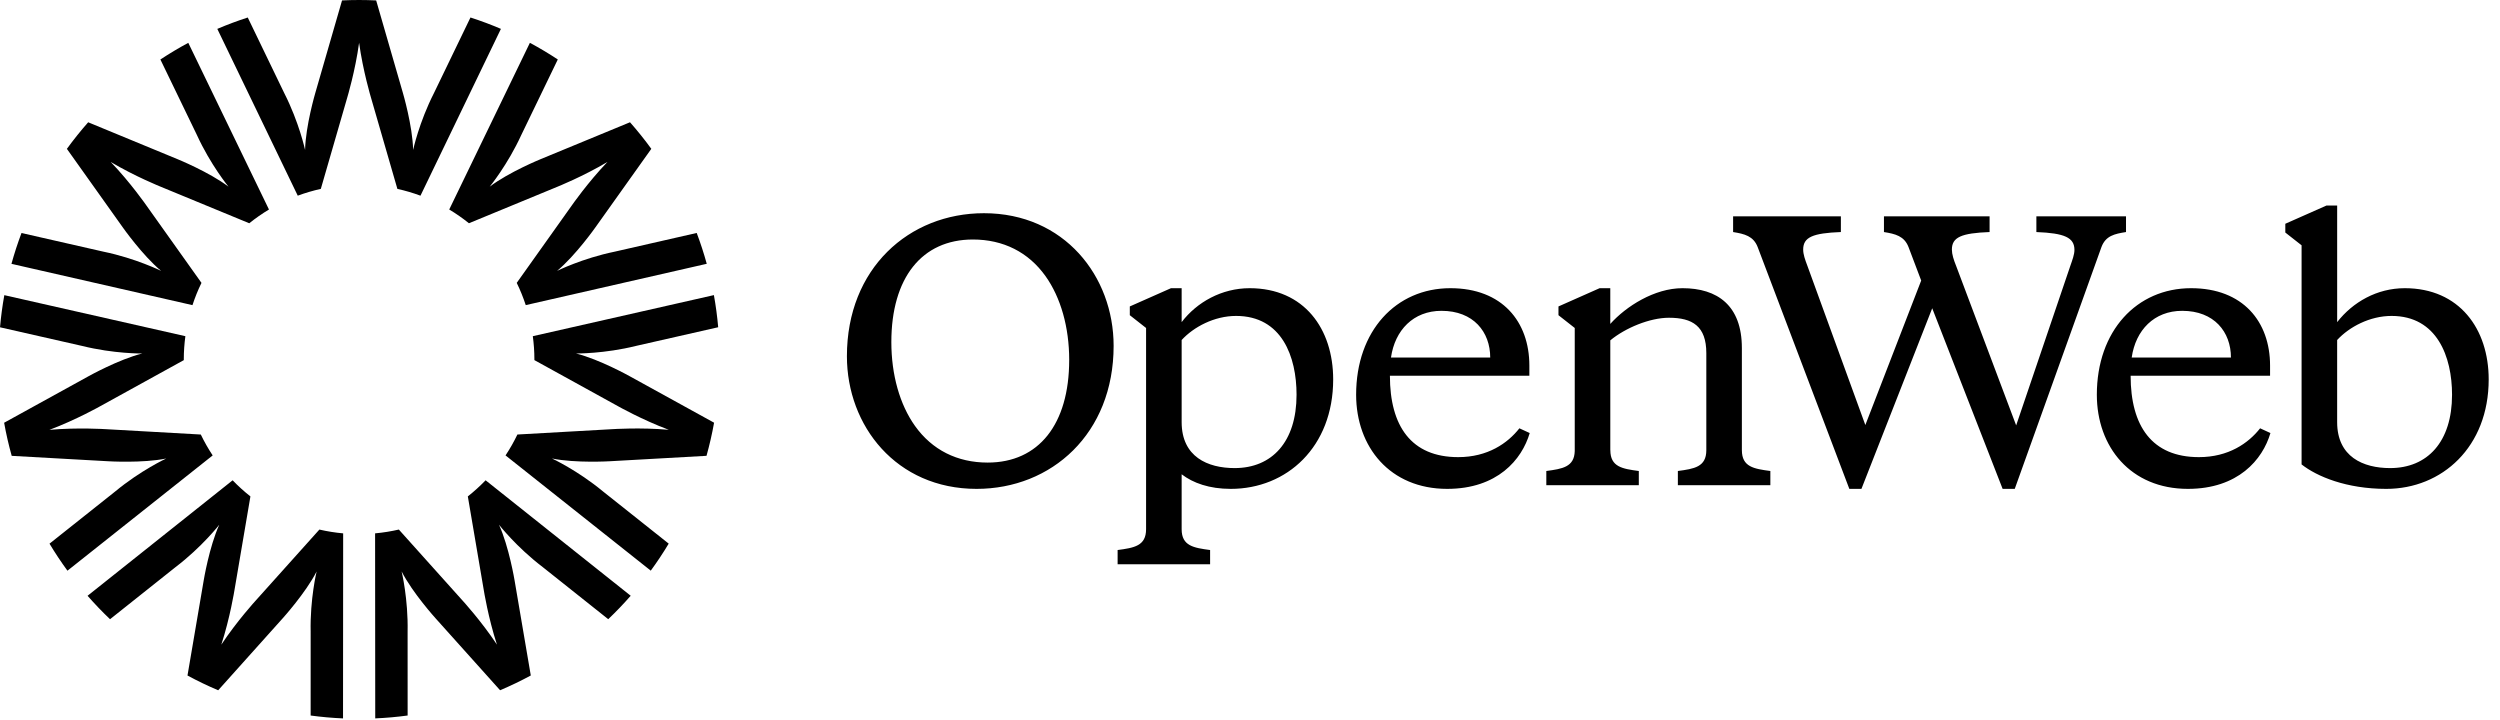
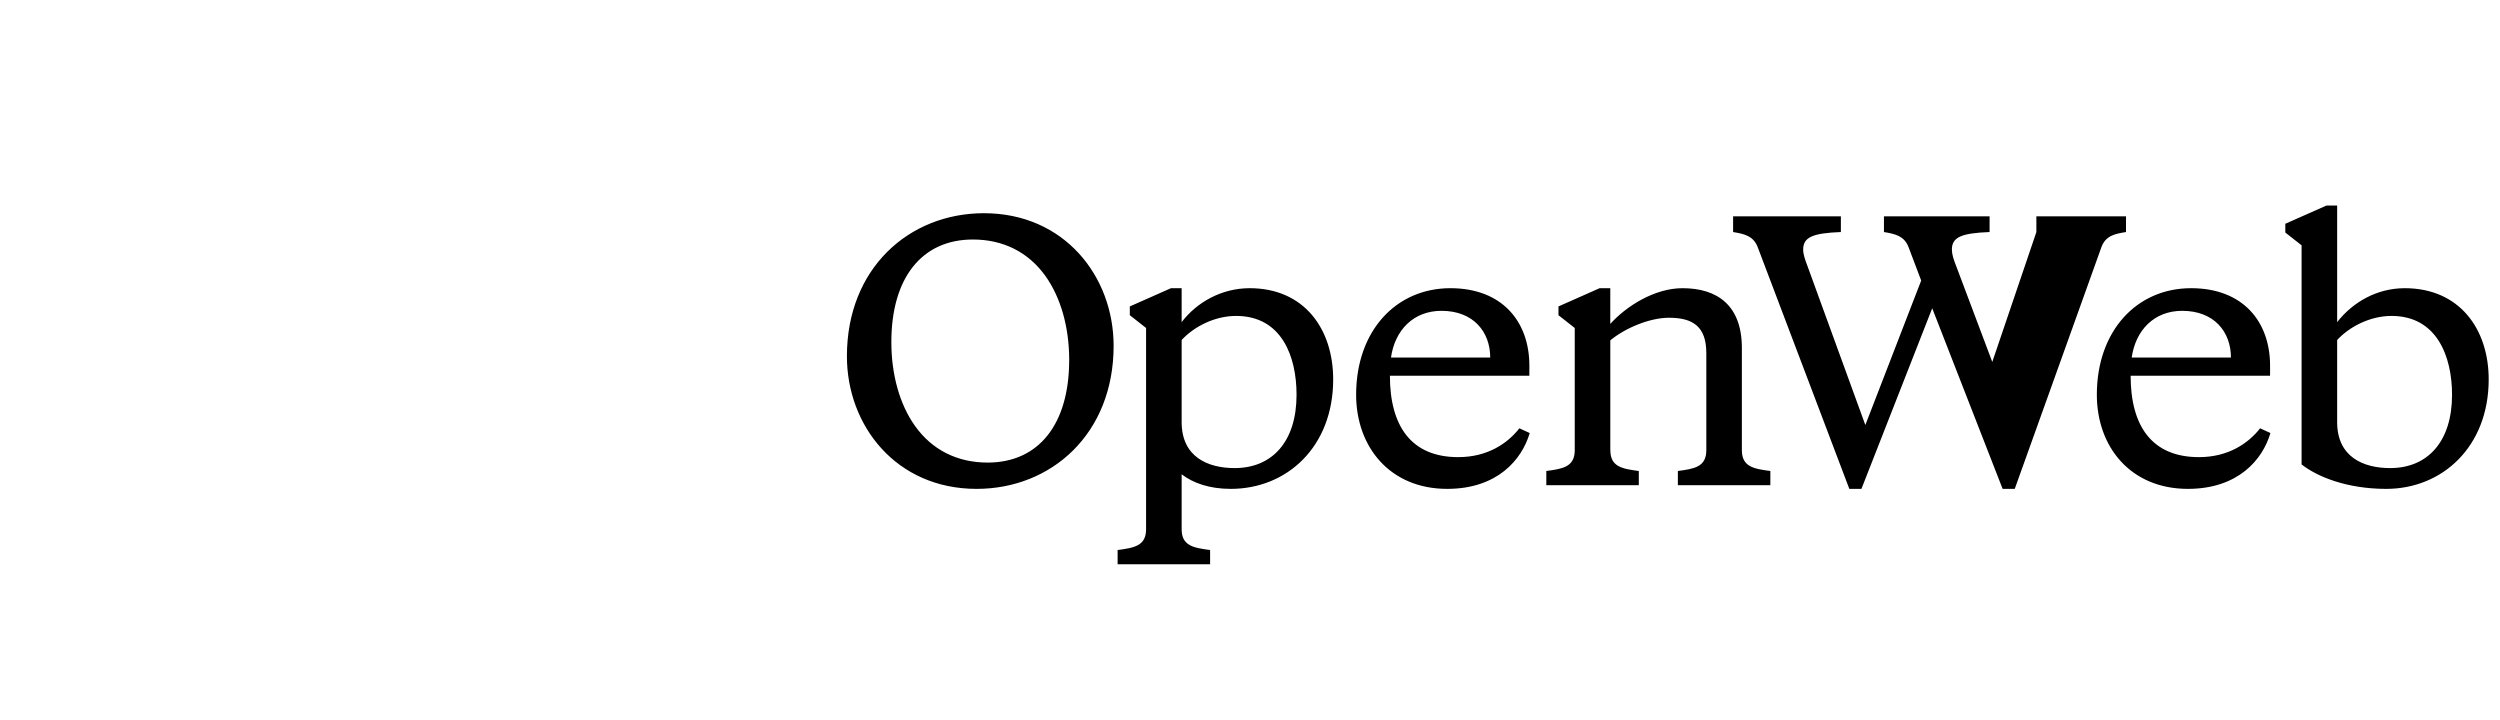
<svg xmlns="http://www.w3.org/2000/svg" width="191" height="55" viewBox="0 0 191 55" class="site-brand__logo">
  <g fill="#000000">
    <g>
-       <path d="M89.348 16.818l-4.585-12.18c-.19-.473-.326-.892-.326-1.254 0-.948.734-1.255 2.88-1.338V.847h-8.07v1.2c.87.139 1.549.306 1.875 1.142l.97 2.562-4.267 11.039-4.423-12.152c-.19-.501-.326-.892-.326-1.254 0-.948.734-1.255 2.88-1.338V.847h-8.234v1.2c.87.139 1.55.306 1.875 1.142l7.005 18.48h.924l5.408-13.8 5.38 13.8h.925l6.626-18.48c.326-.864 1.006-1.003 1.875-1.143V.847h-6.848v1.2c2.147.083 2.908.417 2.908 1.365 0 .362-.163.78-.327 1.255l-4.125 12.15zM107.986 17.04c-.897 1.144-2.419 2.203-4.675 2.203-3.587 0-5.218-2.37-5.218-6.217h10.653v-.78c0-3.345-2.065-5.91-6.033-5.91-4.158 0-7.202 3.262-7.202 8.14 0 3.987 2.582 7.192 6.958 7.192 3.832 0 5.707-2.23 6.305-4.265l-.788-.362zm-5.952-8.975c2.446 0 3.723 1.616 3.723 3.568h-7.582c.3-2.091 1.712-3.568 3.86-3.568M51.395 17.04c-.897 1.144-2.42 2.203-4.675 2.203-3.587 0-5.218-2.37-5.218-6.217h10.654v-.78c0-3.345-2.066-5.91-6.033-5.91-4.158 0-7.202 3.262-7.202 8.14 0 3.987 2.581 7.192 6.957 7.192 3.831 0 5.707-2.23 6.305-4.265l-.788-.362zm-5.952-8.975c2.446 0 3.723 1.616 3.723 3.568h-7.582c.299-2.091 1.712-3.568 3.859-3.568M30.782 6.336c-2.12 0-4.022 1.06-5.191 2.592V6.336h-.815L21.63 7.73v.669l1.243.976v15.377c0 1.281-.924 1.42-2.174 1.588v1.087h7.066V26.34c-1.25-.168-2.174-.307-2.174-1.59v-4.197c.87.669 2.12 1.115 3.75 1.115 4.294 0 7.827-3.206 7.827-8.363 0-3.847-2.202-6.969-6.386-6.969zM29.64 20.08c-2.062 0-4.043-.862-4.049-3.5v-6.285c.924-1.003 2.5-1.84 4.158-1.84 3.505 0 4.62 3.123 4.62 6.022 0 3.596-1.875 5.603-4.729 5.603zM10.488.607C4.765.607.017 4.82.017 11.532c0 5.318 3.772 10.136 9.906 10.136 5.723 0 10.471-4.213 10.471-10.925 0-5.318-3.772-10.136-9.906-10.136m6.511 11.215c0 4.908-2.328 7.837-6.229 7.837-2.324 0-4.244-.967-5.55-2.798-1.166-1.635-1.808-3.91-1.808-6.408 0-4.907 2.329-7.837 6.229-7.837 2.325 0 4.244.968 5.55 2.799C16.357 7.05 17 9.325 17 11.822M68.392 18.713v-7.805c0-3.262-1.875-4.572-4.538-4.572-2.146 0-4.319 1.393-5.515 2.73v-2.73h-.815L54.38 7.73v.669l1.243.976v9.406c-.034 1.217-.945 1.357-2.171 1.521v1.087h7.066v-1.087c-1.25-.167-2.174-.307-2.174-1.589h-.004v-8.392c1.142-.947 3.015-1.727 4.482-1.727 1.794 0 2.854.641 2.854 2.704v7.415c0 1.282-.924 1.422-2.174 1.589v1.087h7.066v-1.087c-1.251-.167-2.175-.307-2.175-1.589zM119.036 6.336c-2.12 0-3.968 1.06-5.164 2.593V.02h-.815l-3.146 1.394v.669l1.243.976v16.743h.003c1.169.92 3.423 1.866 6.465 1.866 4.267 0 7.827-3.206 7.827-8.363 0-3.847-2.228-6.969-6.413-6.969zM117.92 20.08c-2.064 0-4.047-.863-4.049-3.508v-6.277c.924-1.003 2.5-1.84 4.158-1.84 3.479 0 4.62 3.123 4.62 6.022 0 3.596-1.875 5.603-4.729 5.603z" transform="translate(64.687 15.682)" />
+       <path d="M89.348 16.818l-4.585-12.18c-.19-.473-.326-.892-.326-1.254 0-.948.734-1.255 2.88-1.338V.847h-8.07v1.2c.87.139 1.549.306 1.875 1.142l.97 2.562-4.267 11.039-4.423-12.152c-.19-.501-.326-.892-.326-1.254 0-.948.734-1.255 2.88-1.338V.847h-8.234v1.2c.87.139 1.55.306 1.875 1.142l7.005 18.48h.924l5.408-13.8 5.38 13.8h.925l6.626-18.48c.326-.864 1.006-1.003 1.875-1.143V.847h-6.848v1.2l-4.125 12.15zM107.986 17.04c-.897 1.144-2.419 2.203-4.675 2.203-3.587 0-5.218-2.37-5.218-6.217h10.653v-.78c0-3.345-2.065-5.91-6.033-5.91-4.158 0-7.202 3.262-7.202 8.14 0 3.987 2.582 7.192 6.958 7.192 3.832 0 5.707-2.23 6.305-4.265l-.788-.362zm-5.952-8.975c2.446 0 3.723 1.616 3.723 3.568h-7.582c.3-2.091 1.712-3.568 3.86-3.568M51.395 17.04c-.897 1.144-2.42 2.203-4.675 2.203-3.587 0-5.218-2.37-5.218-6.217h10.654v-.78c0-3.345-2.066-5.91-6.033-5.91-4.158 0-7.202 3.262-7.202 8.14 0 3.987 2.581 7.192 6.957 7.192 3.831 0 5.707-2.23 6.305-4.265l-.788-.362zm-5.952-8.975c2.446 0 3.723 1.616 3.723 3.568h-7.582c.299-2.091 1.712-3.568 3.859-3.568M30.782 6.336c-2.12 0-4.022 1.06-5.191 2.592V6.336h-.815L21.63 7.73v.669l1.243.976v15.377c0 1.281-.924 1.42-2.174 1.588v1.087h7.066V26.34c-1.25-.168-2.174-.307-2.174-1.59v-4.197c.87.669 2.12 1.115 3.75 1.115 4.294 0 7.827-3.206 7.827-8.363 0-3.847-2.202-6.969-6.386-6.969zM29.64 20.08c-2.062 0-4.043-.862-4.049-3.5v-6.285c.924-1.003 2.5-1.84 4.158-1.84 3.505 0 4.62 3.123 4.62 6.022 0 3.596-1.875 5.603-4.729 5.603zM10.488.607C4.765.607.017 4.82.017 11.532c0 5.318 3.772 10.136 9.906 10.136 5.723 0 10.471-4.213 10.471-10.925 0-5.318-3.772-10.136-9.906-10.136m6.511 11.215c0 4.908-2.328 7.837-6.229 7.837-2.324 0-4.244-.967-5.55-2.798-1.166-1.635-1.808-3.91-1.808-6.408 0-4.907 2.329-7.837 6.229-7.837 2.325 0 4.244.968 5.55 2.799C16.357 7.05 17 9.325 17 11.822M68.392 18.713v-7.805c0-3.262-1.875-4.572-4.538-4.572-2.146 0-4.319 1.393-5.515 2.73v-2.73h-.815L54.38 7.73v.669l1.243.976v9.406c-.034 1.217-.945 1.357-2.171 1.521v1.087h7.066v-1.087c-1.25-.167-2.174-.307-2.174-1.589h-.004v-8.392c1.142-.947 3.015-1.727 4.482-1.727 1.794 0 2.854.641 2.854 2.704v7.415c0 1.282-.924 1.422-2.174 1.589v1.087h7.066v-1.087c-1.251-.167-2.175-.307-2.175-1.589zM119.036 6.336c-2.12 0-3.968 1.06-5.164 2.593V.02h-.815l-3.146 1.394v.669l1.243.976v16.743h.003c1.169.92 3.423 1.866 6.465 1.866 4.267 0 7.827-3.206 7.827-8.363 0-3.847-2.228-6.969-6.413-6.969zM117.92 20.08c-2.064 0-4.047-.863-4.049-3.508v-6.277c.924-1.003 2.5-1.84 4.158-1.84 3.479 0 4.62 3.123 4.62 6.022 0 3.596-1.875 5.603-4.729 5.603z" transform="translate(64.687 15.682)" />
    </g>
-     <path d="M40.828 27.457l-.001.055 6.38 3.517s1.855 1.048 3.889 1.808c-2.163-.193-4.29-.05-4.29-.05l-7.277.41c-.265.554-.569 1.087-.906 1.596l11.096 8.805c.487-.666.945-1.355 1.37-2.065l-5.016-3.985c-1.95-1.616-3.903-2.52-3.903-2.52 1.817.37 4.435.21 4.435.21l7.373-.414c.23-.829.425-1.673.578-2.53l-6.463-3.56s-2.288-1.277-4.086-1.729c0 0 2.152.03 4.613-.584l6.25-1.42c-.073-.83-.182-1.649-.328-2.455l-13.835 3.138c.078.58.121 1.172.121 1.773zM37.1 36.694c-.424.44-.878.852-1.358 1.231l1.22 7.168s.334 2.099 1.005 4.157c-1.197-1.806-2.635-3.375-2.635-3.375l-4.86-5.417c-.591.136-1.197.235-1.815.29l.011 14.137c.835-.036 1.66-.11 2.475-.22l-.002-6.392c.052-2.528-.457-4.613-.457-4.613.842 1.647 2.6 3.586 2.6 3.586l4.923 5.489c.801-.34 1.584-.716 2.345-1.128l-1.237-7.255s-.426-2.58-1.192-4.263c0 0 1.318 1.696 3.334 3.231l5.012 3.986c.599-.57 1.17-1.168 1.716-1.79L37.1 36.694zM35.827 17.056l6.738-2.78s1.978-.792 3.843-1.903c-1.501 1.565-2.715 3.312-2.715 3.312l-4.215 5.926c.268.547.497 1.115.689 1.7l13.828-3.157c-.22-.8-.477-1.586-.767-2.356l-6.257 1.427c-2.484.511-4.41 1.47-4.41 1.47 1.423-1.185 2.929-3.326 2.929-3.326l4.27-5.999c-.511-.703-1.054-1.38-1.628-2.03l-6.816 2.814s-2.428.988-3.903 2.108c0 0 1.366-1.659 2.418-3.96l2.784-5.759c-.69-.455-1.4-.88-2.132-1.272l-6.162 12.735c.527.316 1.03.668 1.506 1.05zM15.393 21.612l-4.216-5.925s-1.214-1.747-2.715-3.311c1.865 1.11 3.844 1.901 3.844 1.901l6.737 2.78c.477-.383.979-.734 1.506-1.05L14.385 3.272c-.73.393-1.441.818-2.131 1.273l2.785 5.759c1.052 2.3 2.419 3.959 2.419 3.959-1.476-1.12-3.905-2.107-3.905-2.107L6.737 9.342c-.573.65-1.116 1.328-1.627 2.03l4.27 6s1.506 2.14 2.93 3.325c0 0-1.926-.959-4.41-1.47l-6.257-1.425c-.29.77-.547 1.555-.768 2.355l13.83 3.156c.19-.585.42-1.154.688-1.7zM24.402 40.458l-4.86 5.418s-1.438 1.57-2.634 3.376c.67-2.06 1.004-4.158 1.004-4.158l1.22-7.168c-.481-.38-.935-.79-1.359-1.231L6.69 45.518c.545.622 1.118 1.22 1.717 1.79l5.011-3.986c2.015-1.535 3.333-3.231 3.333-3.231-.766 1.683-1.19 4.262-1.19 4.262l-1.237 7.256c.76.412 1.543.788 2.345 1.128l4.921-5.49s1.758-1.94 2.6-3.586c0 0-.509 2.085-.456 4.612l-.001 6.393c.814.11 1.64.183 2.474.22l.01-14.137c-.62-.056-1.224-.154-1.815-.29zM24.511 14.43l2.02-6.981s.613-2.036.904-4.181c.293 2.145.905 4.18.905 4.18l2.02 6.983c.605.134 1.194.307 1.764.52L38.27 2.206c-.758-.324-1.535-.614-2.326-.87L33.16 7.1c-1.148 2.255-1.597 4.354-1.597 4.354-.042-1.848-.782-4.356-.782-4.356L28.739.032C28.307.012 27.873 0 27.436 0c-.437 0-.872.011-1.304.032L24.09 7.099s-.74 2.508-.782 4.356c0 0-.449-2.099-1.597-4.354l-2.783-5.764c-.792.256-1.568.546-2.326.87l6.146 12.743c.57-.212 1.16-.385 1.763-.52zM6.252 26.424c2.46.614 4.613.583 4.613.583-1.798.452-4.087 1.73-4.087 1.73l-6.462 3.56c.153.858.347 1.702.579 2.53l7.373.413s2.618.161 4.434-.21c0 0-1.952.903-3.902 2.52l-5.017 3.986c.427.71.884 1.399 1.371 2.065l11.095-8.807c-.337-.509-.64-1.041-.907-1.596l-7.276-.41s-2.127-.141-4.29.053c2.033-.762 3.888-1.81 3.888-1.81l6.38-3.517-.002-.057c0-.601.044-1.192.121-1.772L.33 22.55c-.146.807-.255 1.626-.329 2.455l6.252 1.42z" />
  </g>
</svg>